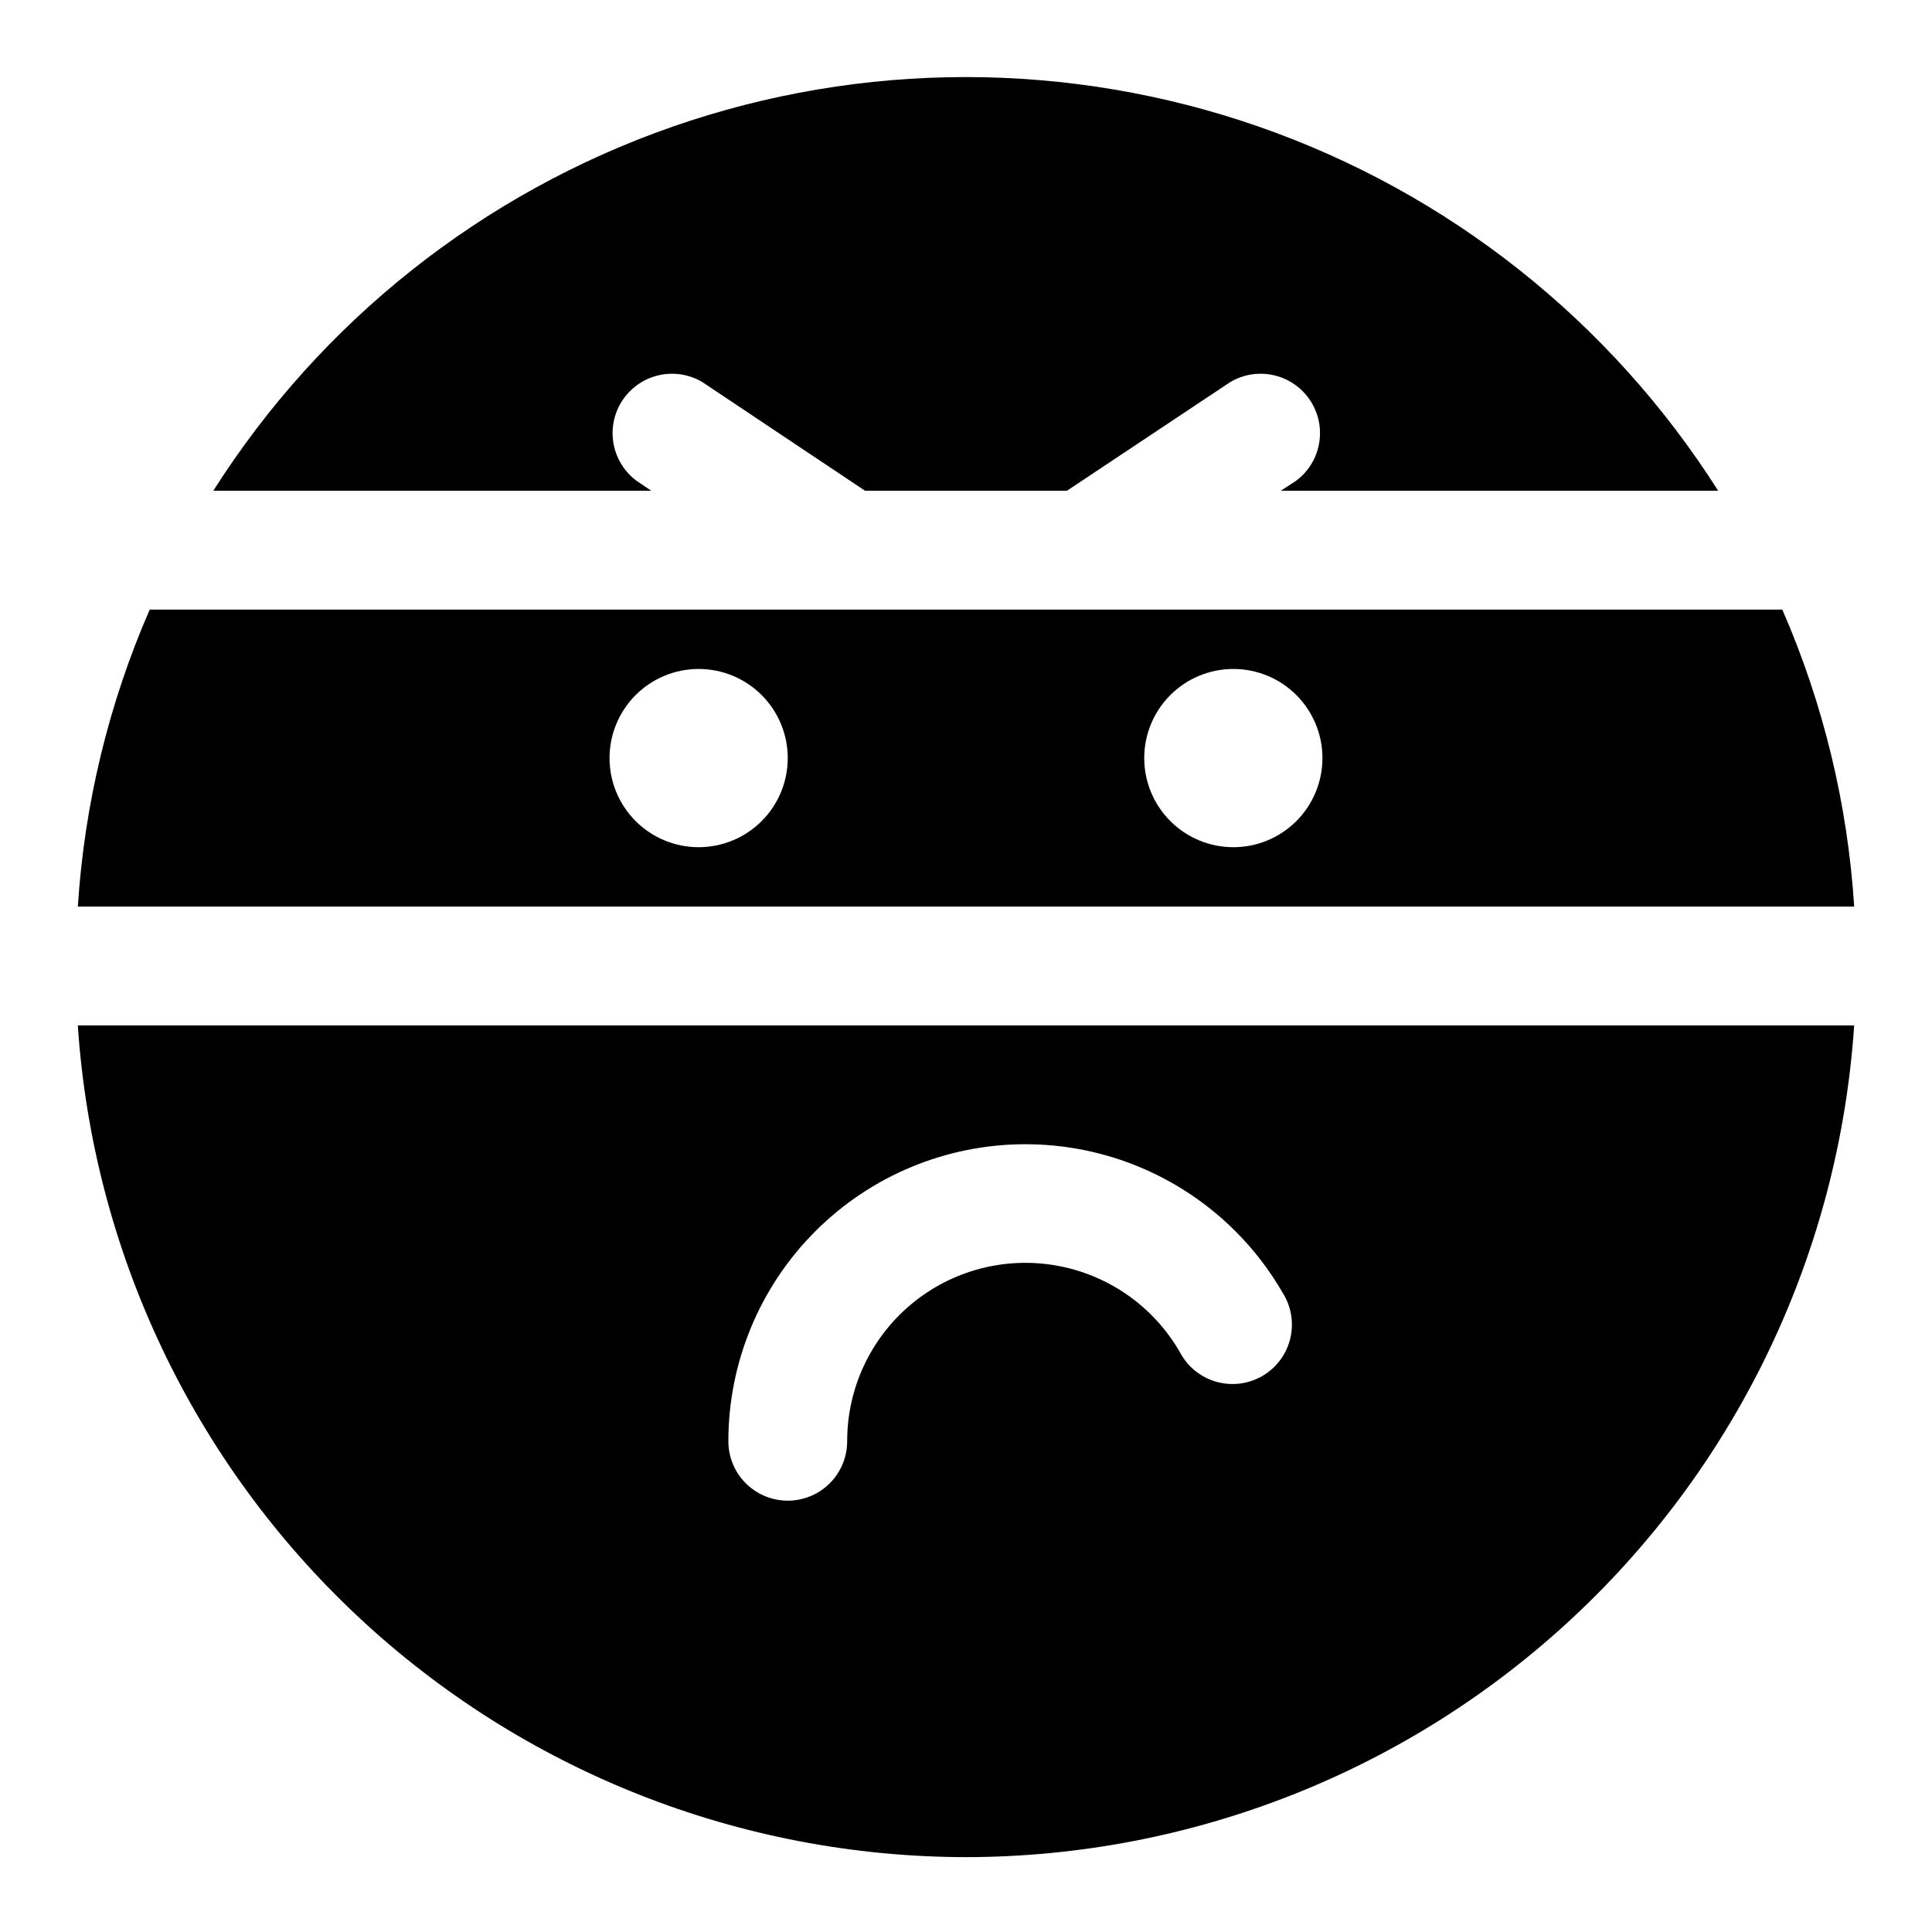
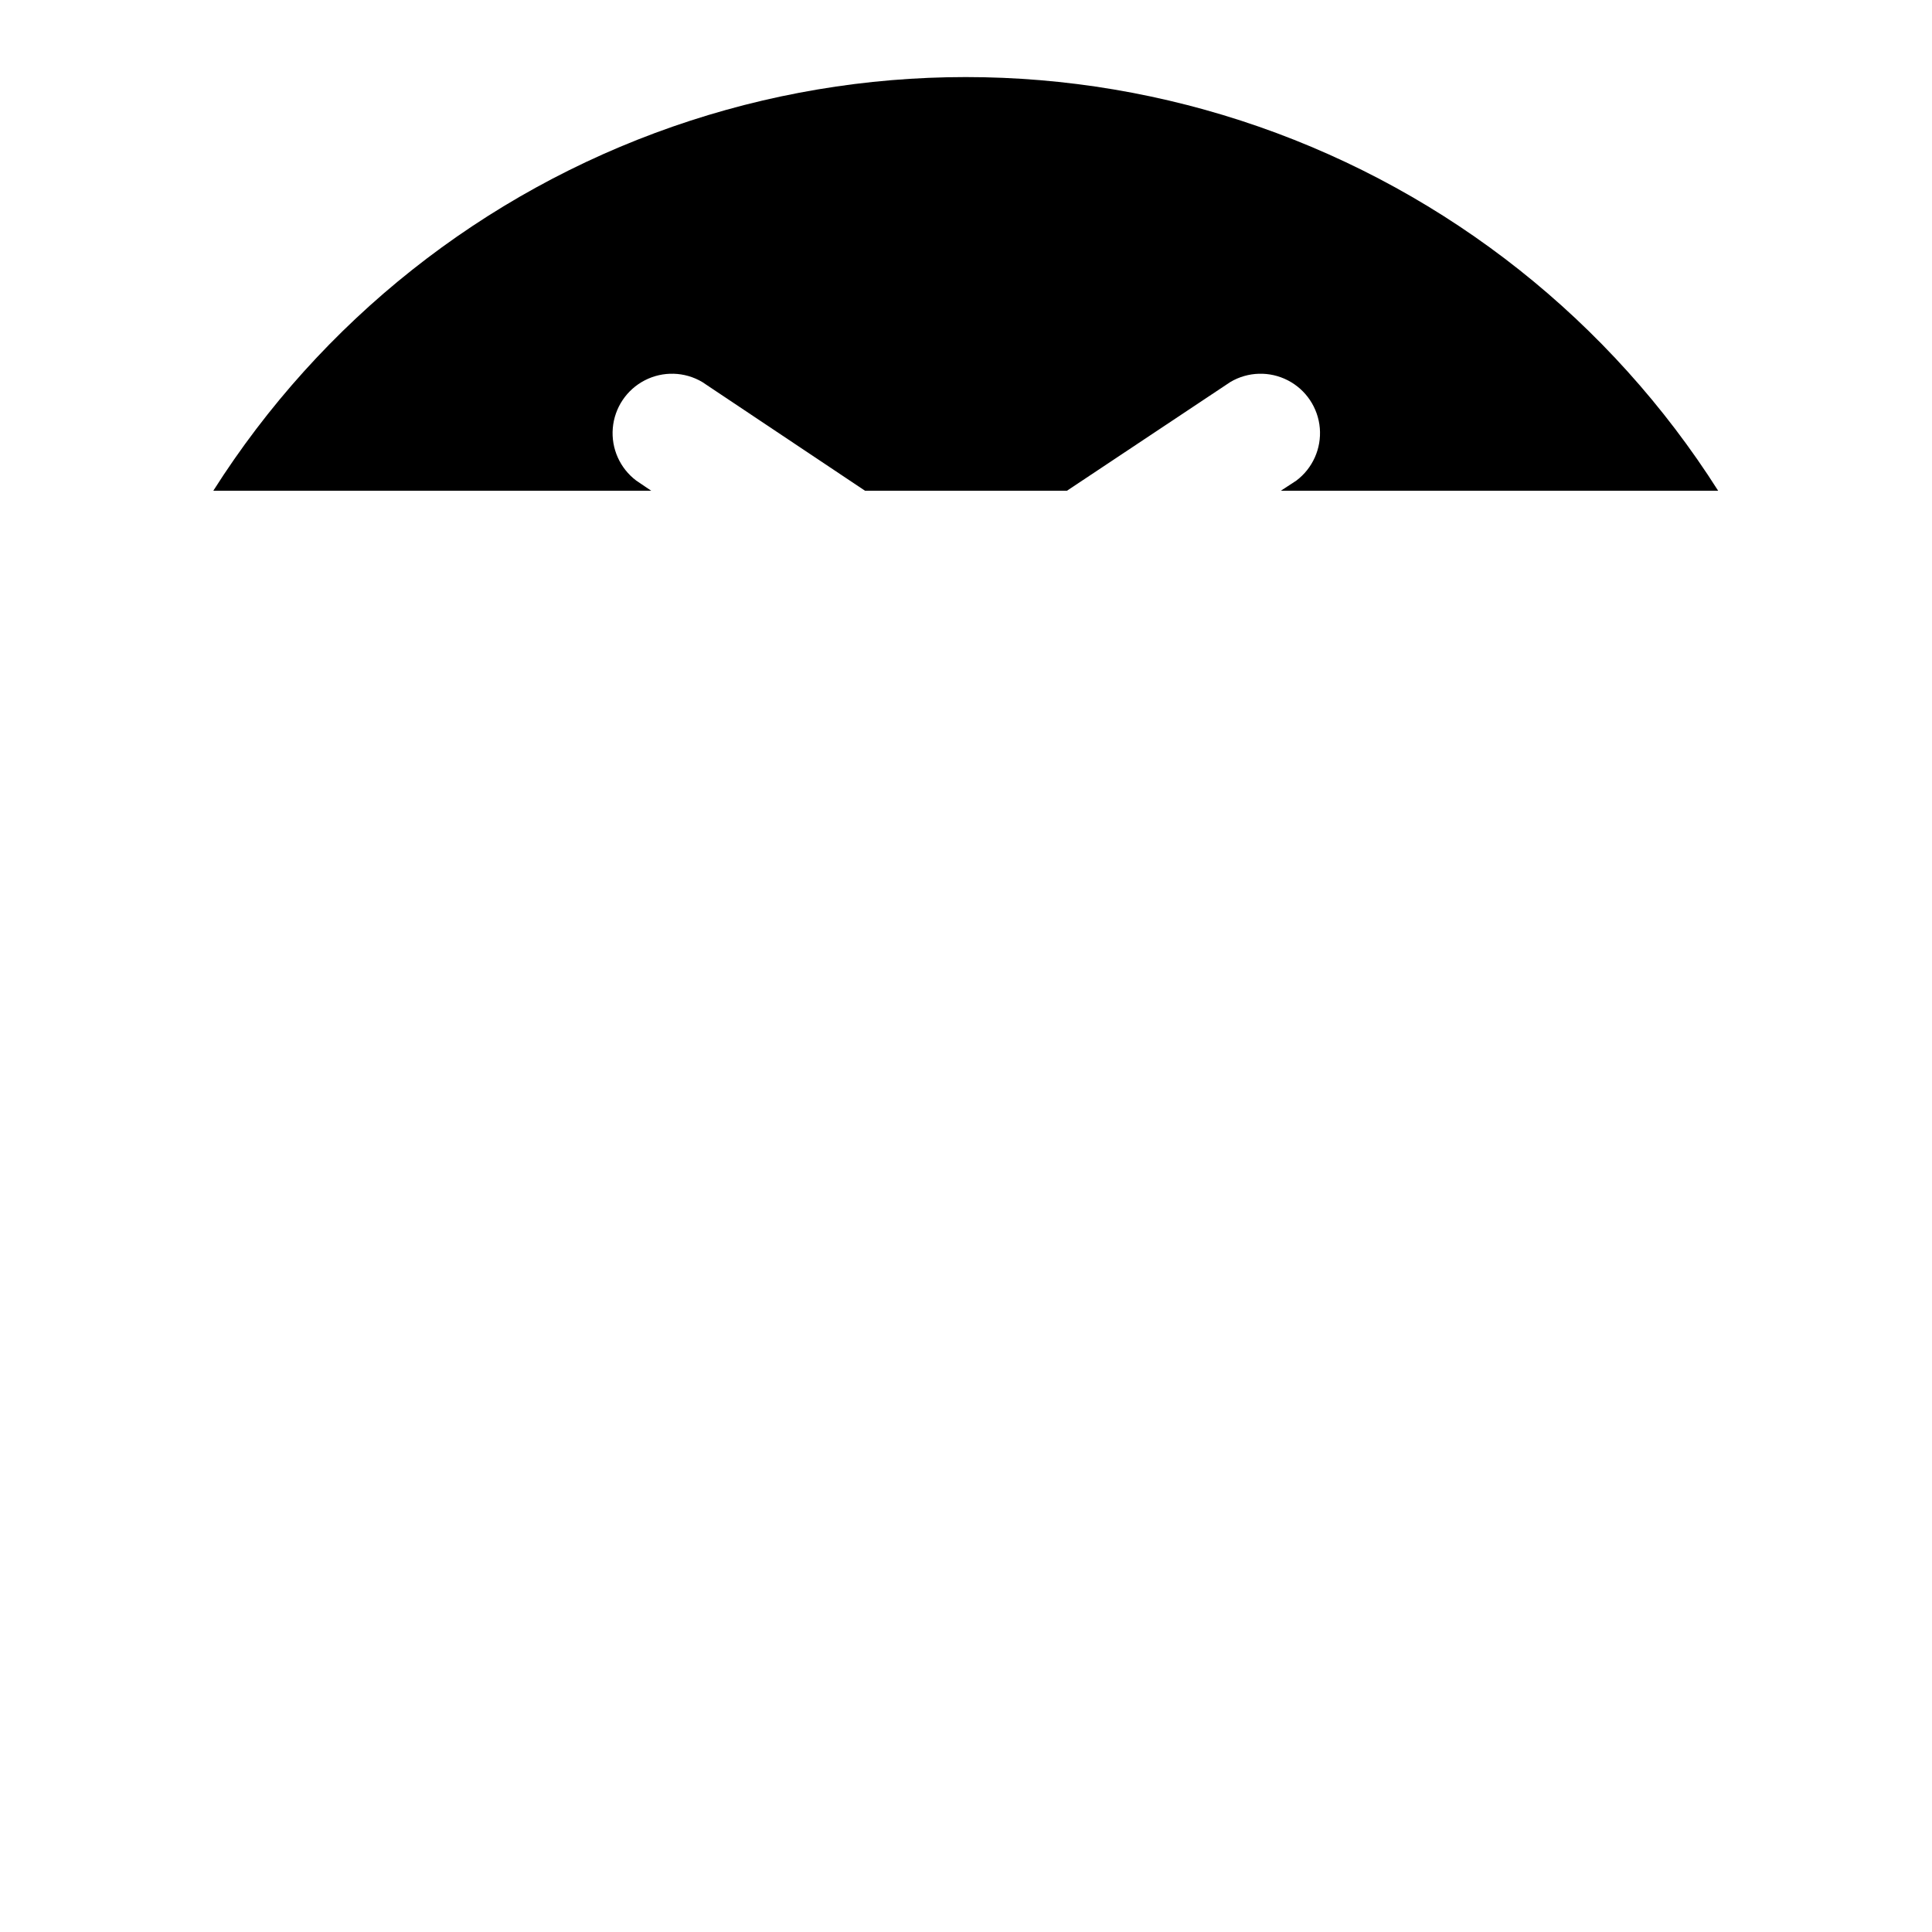
<svg xmlns="http://www.w3.org/2000/svg" fill="#000000" width="800px" height="800px" version="1.1" viewBox="144 144 512 512">
  <g>
-     <path d="m400 636.16c59.863-0.066 117.46-22.863 161.16-63.785 43.695-40.918 70.223-96.902 74.211-156.63h-470.75c3.992 59.73 30.516 115.71 74.211 156.63 43.695 40.922 101.3 63.719 161.16 63.785zm15.742-188.93c28.125 0 54.109 15.004 68.172 39.359 2.301 3.621 3.027 8.027 2.004 12.191-1.02 4.168-3.695 7.738-7.41 9.887-3.715 2.148-8.145 2.684-12.266 1.488-4.121-1.195-7.578-4.019-9.566-7.82-6.969-12.113-18.949-20.516-32.707-22.949-13.762-2.434-27.895 1.352-38.598 10.34-10.703 8.984-16.875 22.25-16.859 36.223 0 5.625-3.004 10.824-7.875 13.637-4.871 2.812-10.871 2.812-15.742 0-4.871-2.812-7.871-8.012-7.871-13.637 0-20.875 8.293-40.898 23.055-55.66 14.766-14.766 34.785-23.059 55.664-23.059z" />
    <path d="m312.62 271.37c-4.328-3.258-6.68-8.512-6.223-13.91 0.457-5.398 3.656-10.18 8.469-12.664 4.816-2.484 10.566-2.32 15.23 0.438l43.141 28.812h53.527l43.297-28.812c4.664-2.758 10.418-2.922 15.23-0.438 4.816 2.484 8.016 7.266 8.473 12.664 0.453 5.398-1.898 10.652-6.227 13.91l-4.094 2.676h115.88c-28.535-44.969-71.434-78.969-121.73-96.484-50.297-17.516-105.04-17.516-155.33 0s-93.195 51.516-121.73 96.484h116.04z" />
-     <path d="m431.49 305.54h-247.81c-10.871 24.934-17.32 51.57-19.051 78.719h470.75c-1.73-27.148-8.176-53.785-19.051-78.719zm-102.34 62.977h-0.004c-6.262 0-12.27-2.488-16.695-6.918-4.43-4.43-6.918-10.438-6.918-16.699s2.488-12.27 6.918-16.699c4.426-4.43 10.434-6.918 16.695-6.918 6.266 0 12.273 2.488 16.699 6.918 4.43 4.43 6.918 10.438 6.918 16.699s-2.488 12.27-6.918 16.699c-4.426 4.43-10.434 6.918-16.699 6.918zm141.7 0c-6.266 0-12.27-2.488-16.699-6.918-4.43-4.43-6.918-10.438-6.918-16.699s2.488-12.27 6.918-16.699c4.43-4.43 10.434-6.918 16.699-6.918 6.262 0 12.27 2.488 16.699 6.918 4.43 4.43 6.914 10.438 6.914 16.699s-2.484 12.27-6.914 16.699-10.438 6.918-16.699 6.918z" />
  </g>
</svg>